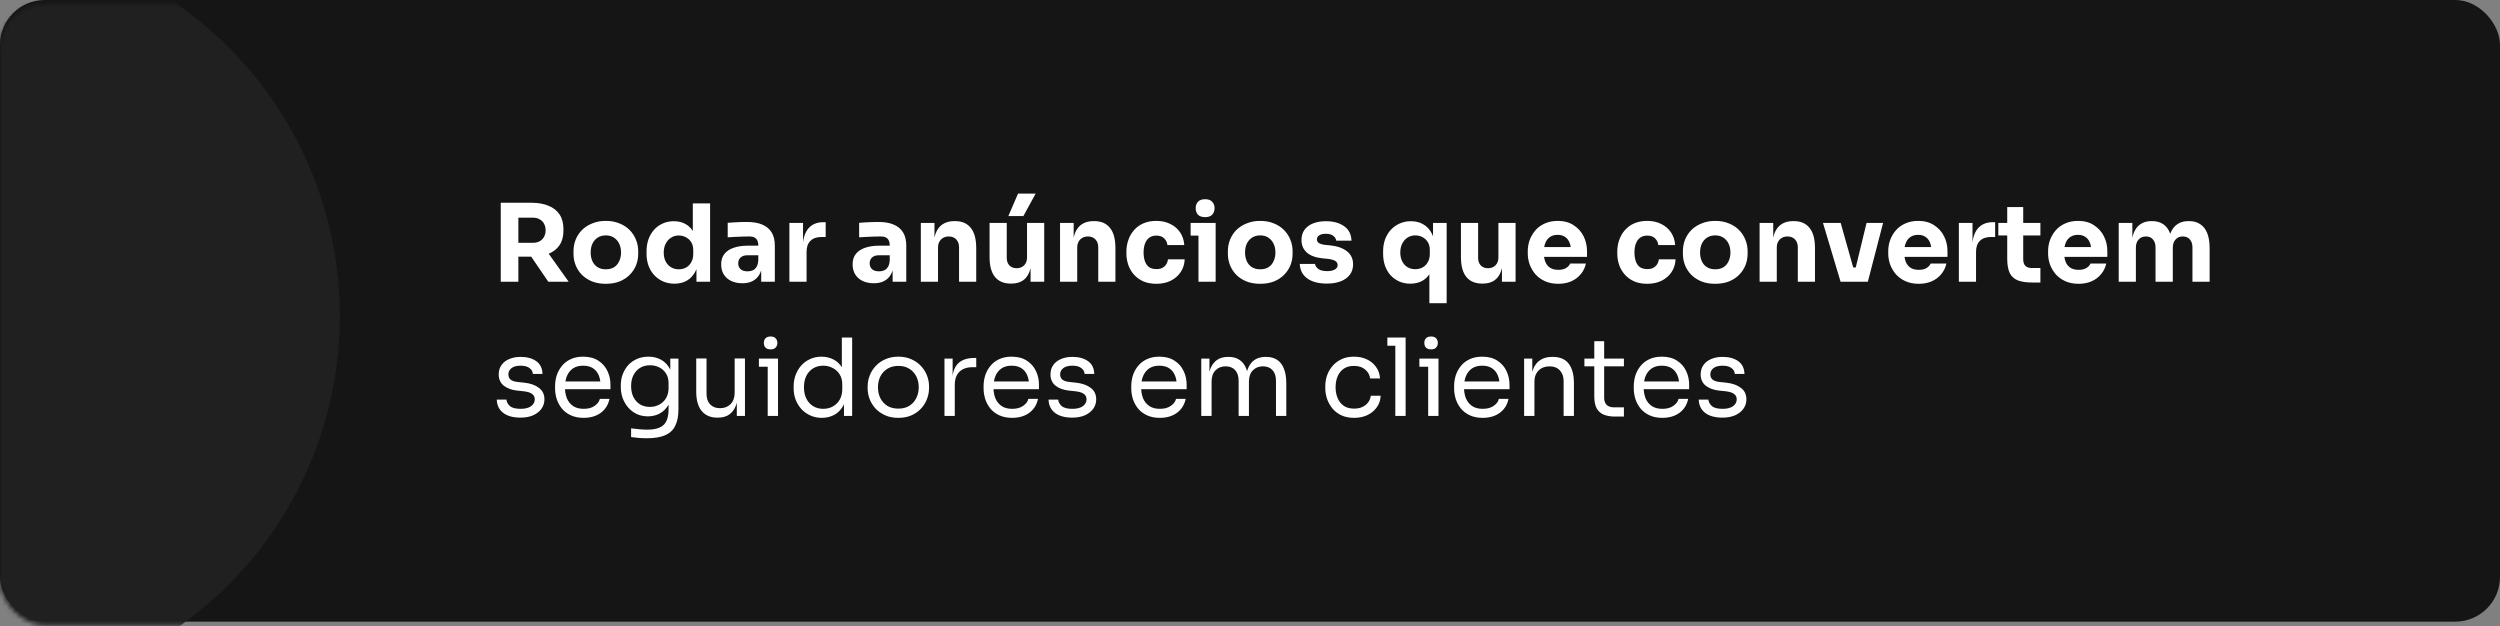
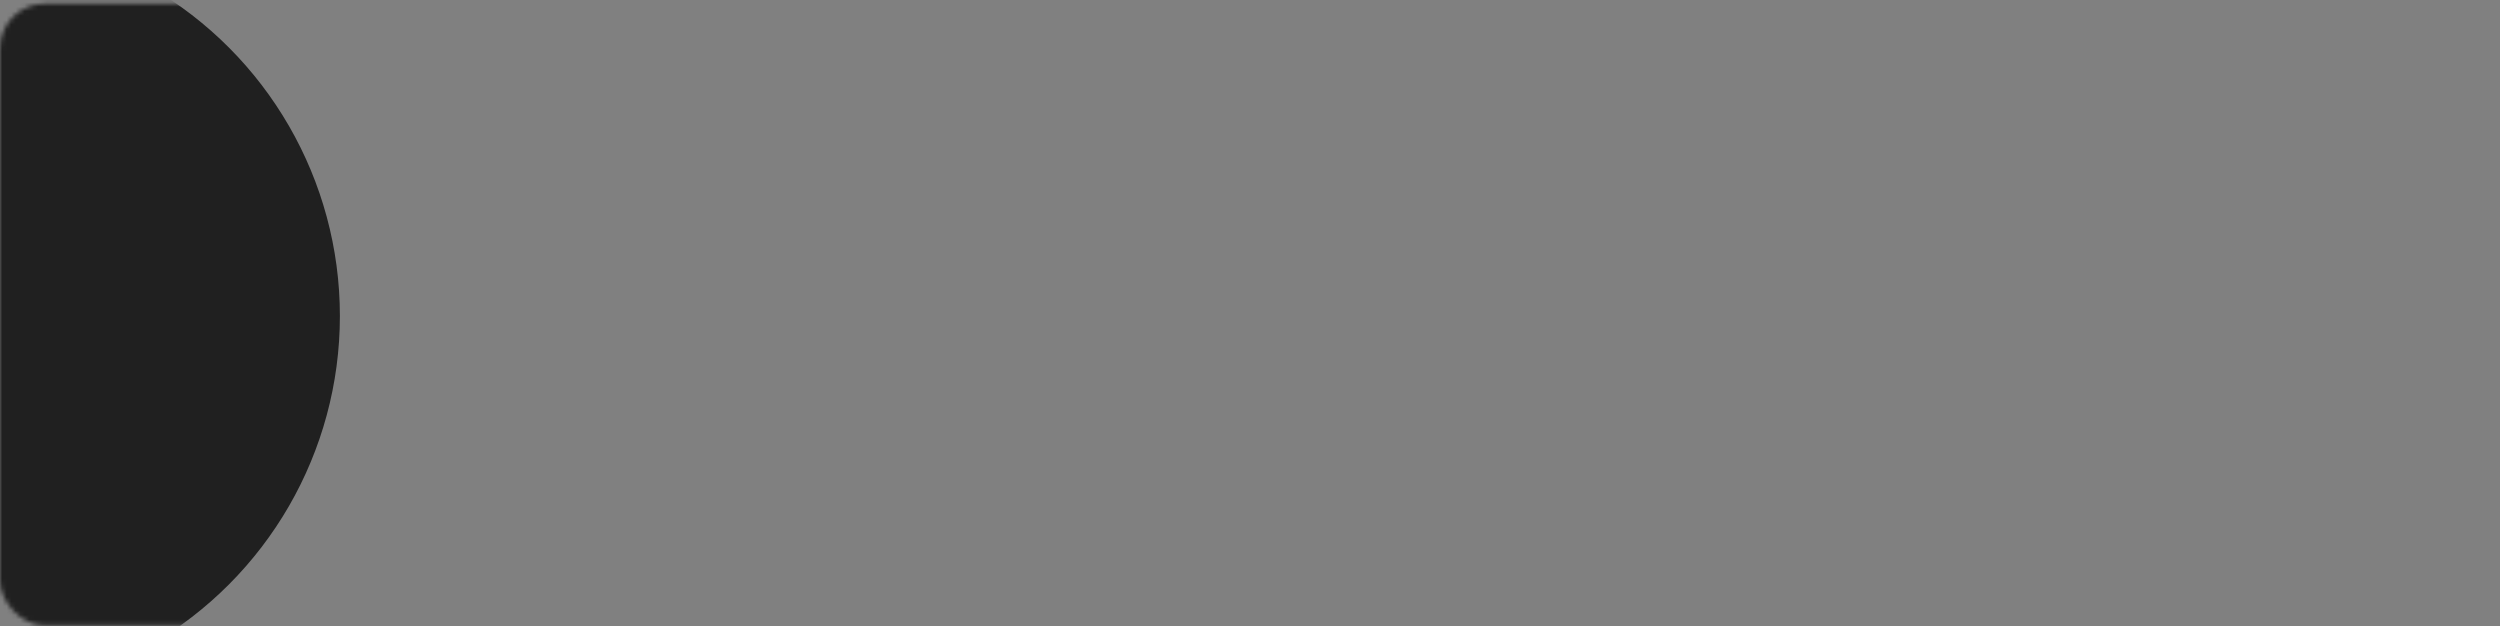
<svg xmlns="http://www.w3.org/2000/svg" width="559" height="140" viewBox="0 0 559 140" fill="none">
  <rect x="0" y="0" width="559" height="140" fill="#808080" stroke="none" />
-   <rect width="559" height="139" rx="10" fill="#151515" />
  <mask id="mask0_225_93" style="mask-type:alpha" maskUnits="userSpaceOnUse" x="0" y="0" width="559" height="140">
    <rect y="0.83" width="559" height="139" rx="10" fill="#202020" />
  </mask>
  <g mask="url(#mask0_225_93)">
    <circle cx="-9" cy="70.661" r="85" fill="#202020" />
  </g>
-   <path d="M111.968 63V45.336H115.904V63H111.968ZM122.6 63L117.464 55.464H121.784L127.16 63H122.6ZM114.848 57.384V54.288H119.168C119.744 54.288 120.24 54.176 120.656 53.952C121.088 53.712 121.416 53.384 121.64 52.968C121.88 52.536 122 52.04 122 51.48C122 50.92 121.88 50.432 121.64 50.016C121.416 49.584 121.088 49.256 120.656 49.032C120.24 48.792 119.744 48.672 119.168 48.672H114.848V45.336H118.856C120.312 45.336 121.576 45.56 122.648 46.008C123.72 46.44 124.544 47.088 125.12 47.952C125.696 48.816 125.984 49.904 125.984 51.216V51.6C125.984 52.896 125.688 53.976 125.096 54.84C124.52 55.688 123.696 56.328 122.624 56.76C121.568 57.176 120.312 57.384 118.856 57.384H114.848ZM135.457 63.456C134.305 63.456 133.281 63.28 132.385 62.928C131.489 62.56 130.729 62.064 130.105 61.44C129.497 60.816 129.033 60.104 128.713 59.304C128.393 58.488 128.233 57.632 128.233 56.736V56.184C128.233 55.272 128.393 54.408 128.713 53.592C129.049 52.76 129.529 52.032 130.153 51.408C130.793 50.784 131.561 50.296 132.457 49.944C133.353 49.576 134.353 49.392 135.457 49.392C136.593 49.392 137.601 49.576 138.481 49.944C139.377 50.296 140.137 50.784 140.761 51.408C141.385 52.032 141.865 52.76 142.201 53.592C142.537 54.408 142.705 55.272 142.705 56.184V56.736C142.705 57.632 142.545 58.488 142.225 59.304C141.905 60.104 141.433 60.816 140.809 61.44C140.201 62.064 139.449 62.56 138.553 62.928C137.657 63.28 136.625 63.456 135.457 63.456ZM135.457 60.216C136.209 60.216 136.833 60.056 137.329 59.736C137.825 59.416 138.201 58.968 138.457 58.392C138.729 57.816 138.865 57.176 138.865 56.472C138.865 55.72 138.729 55.064 138.457 54.504C138.185 53.928 137.793 53.472 137.281 53.136C136.785 52.8 136.177 52.632 135.457 52.632C134.753 52.632 134.145 52.8 133.633 53.136C133.121 53.472 132.729 53.928 132.457 54.504C132.201 55.064 132.073 55.72 132.073 56.472C132.073 57.176 132.201 57.816 132.457 58.392C132.713 58.968 133.097 59.416 133.609 59.736C134.121 60.056 134.737 60.216 135.457 60.216ZM150.809 63.432C149.881 63.432 149.033 63.264 148.265 62.928C147.513 62.592 146.857 62.128 146.297 61.536C145.737 60.928 145.305 60.216 145.001 59.4C144.713 58.584 144.569 57.704 144.569 56.76V56.208C144.569 55.264 144.705 54.384 144.977 53.568C145.265 52.752 145.673 52.04 146.201 51.432C146.745 50.808 147.393 50.328 148.145 49.992C148.897 49.64 149.737 49.464 150.665 49.464C151.721 49.464 152.633 49.696 153.401 50.16C154.169 50.608 154.769 51.28 155.201 52.176C155.633 53.056 155.873 54.144 155.921 55.44L154.913 54.504V45.48H158.777V63H155.729V57.552H156.257C156.209 58.8 155.945 59.864 155.465 60.744C155.001 61.624 154.369 62.296 153.569 62.76C152.769 63.208 151.849 63.432 150.809 63.432ZM151.769 60.216C152.361 60.216 152.897 60.088 153.377 59.832C153.873 59.56 154.265 59.168 154.553 58.656C154.857 58.144 155.009 57.528 155.009 56.808V55.92C155.009 55.216 154.857 54.624 154.553 54.144C154.249 53.664 153.849 53.296 153.353 53.04C152.857 52.784 152.321 52.656 151.745 52.656C151.105 52.656 150.529 52.824 150.017 53.16C149.521 53.48 149.129 53.928 148.841 54.504C148.553 55.064 148.409 55.72 148.409 56.472C148.409 57.24 148.553 57.904 148.841 58.464C149.129 59.024 149.529 59.456 150.041 59.76C150.553 60.064 151.129 60.216 151.769 60.216ZM170.204 63V59.112H169.556V54.888C169.556 54.216 169.396 53.712 169.076 53.376C168.756 53.04 168.244 52.872 167.54 52.872C167.188 52.872 166.724 52.88 166.148 52.896C165.572 52.912 164.98 52.936 164.372 52.968C163.764 53 163.212 53.032 162.716 53.064V49.824C163.084 49.792 163.516 49.76 164.012 49.728C164.508 49.696 165.02 49.672 165.548 49.656C166.076 49.64 166.572 49.632 167.036 49.632C168.38 49.632 169.508 49.824 170.42 50.208C171.348 50.592 172.052 51.176 172.532 51.96C173.012 52.728 173.252 53.72 173.252 54.936V63H170.204ZM166.004 63.336C165.06 63.336 164.228 63.168 163.508 62.832C162.804 62.496 162.252 62.016 161.852 61.392C161.452 60.752 161.252 59.992 161.252 59.112C161.252 58.152 161.5 57.368 161.996 56.76C162.492 56.136 163.188 55.68 164.084 55.392C164.98 55.088 166.012 54.936 167.18 54.936H169.988V57.072H167.156C166.484 57.072 165.964 57.24 165.596 57.576C165.244 57.896 165.068 58.336 165.068 58.896C165.068 59.424 165.244 59.856 165.596 60.192C165.964 60.512 166.484 60.672 167.156 60.672C167.588 60.672 167.972 60.6 168.308 60.456C168.66 60.296 168.948 60.032 169.172 59.664C169.396 59.296 169.524 58.784 169.556 58.128L170.468 59.088C170.388 60 170.164 60.768 169.796 61.392C169.444 62.016 168.948 62.496 168.308 62.832C167.684 63.168 166.916 63.336 166.004 63.336ZM176.51 63V49.848H179.558V55.488H179.486C179.486 53.632 179.878 52.2 180.662 51.192C181.462 50.184 182.614 49.68 184.118 49.68H184.622V52.992H183.662C182.606 52.992 181.79 53.28 181.214 53.856C180.638 54.416 180.35 55.232 180.35 56.304V63H176.51ZM199.594 63V59.112H198.946V54.888C198.946 54.216 198.786 53.712 198.466 53.376C198.146 53.04 197.634 52.872 196.93 52.872C196.578 52.872 196.114 52.88 195.538 52.896C194.962 52.912 194.37 52.936 193.762 52.968C193.154 53 192.602 53.032 192.106 53.064V49.824C192.474 49.792 192.906 49.76 193.402 49.728C193.898 49.696 194.41 49.672 194.938 49.656C195.466 49.64 195.962 49.632 196.426 49.632C197.77 49.632 198.898 49.824 199.81 50.208C200.738 50.592 201.442 51.176 201.922 51.96C202.402 52.728 202.642 53.72 202.642 54.936V63H199.594ZM195.394 63.336C194.45 63.336 193.618 63.168 192.898 62.832C192.194 62.496 191.642 62.016 191.242 61.392C190.842 60.752 190.642 59.992 190.642 59.112C190.642 58.152 190.89 57.368 191.386 56.76C191.882 56.136 192.578 55.68 193.474 55.392C194.37 55.088 195.402 54.936 196.57 54.936H199.378V57.072H196.546C195.874 57.072 195.354 57.24 194.986 57.576C194.634 57.896 194.458 58.336 194.458 58.896C194.458 59.424 194.634 59.856 194.986 60.192C195.354 60.512 195.874 60.672 196.546 60.672C196.978 60.672 197.362 60.6 197.698 60.456C198.05 60.296 198.338 60.032 198.562 59.664C198.786 59.296 198.914 58.784 198.946 58.128L199.858 59.088C199.778 60 199.554 60.768 199.186 61.392C198.834 62.016 198.338 62.496 197.698 62.832C197.074 63.168 196.306 63.336 195.394 63.336ZM205.9 63V49.848H208.948V55.488H208.732C208.732 54.144 208.9 53.024 209.236 52.128C209.588 51.232 210.116 50.56 210.82 50.112C211.524 49.664 212.38 49.44 213.388 49.44H213.556C215.092 49.44 216.26 49.944 217.06 50.952C217.876 51.944 218.284 53.456 218.284 55.488V63H214.444V55.272C214.444 54.568 214.236 53.992 213.82 53.544C213.404 53.096 212.844 52.872 212.14 52.872C211.42 52.872 210.836 53.104 210.388 53.568C209.956 54.016 209.74 54.608 209.74 55.344V63H205.9ZM225.997 63.408C224.477 63.408 223.309 62.92 222.493 61.944C221.677 60.952 221.269 59.464 221.269 57.48V49.848H225.109V57.672C225.109 58.376 225.309 58.936 225.709 59.352C226.109 59.768 226.645 59.976 227.317 59.976C228.005 59.976 228.565 59.76 228.997 59.328C229.429 58.896 229.645 58.312 229.645 57.576V49.848H233.485V63H230.437V57.456H230.701C230.701 58.784 230.525 59.896 230.173 60.792C229.837 61.672 229.333 62.328 228.661 62.76C227.989 63.192 227.157 63.408 226.165 63.408H225.997ZM225.469 48.312L227.629 43.296H231.565L228.829 48.312H225.469ZM237.025 63V49.848H240.073V55.488H239.857C239.857 54.144 240.025 53.024 240.361 52.128C240.713 51.232 241.241 50.56 241.945 50.112C242.649 49.664 243.505 49.44 244.513 49.44H244.681C246.217 49.44 247.385 49.944 248.185 50.952C249.001 51.944 249.409 53.456 249.409 55.488V63H245.569V55.272C245.569 54.568 245.361 53.992 244.945 53.544C244.529 53.096 243.969 52.872 243.265 52.872C242.545 52.872 241.961 53.104 241.513 53.568C241.081 54.016 240.865 54.608 240.865 55.344V63H237.025ZM258.586 63.456C257.45 63.456 256.458 63.272 255.61 62.904C254.778 62.52 254.082 62.008 253.522 61.368C252.962 60.728 252.546 60.008 252.274 59.208C252.002 58.392 251.866 57.552 251.866 56.688V56.232C251.866 55.336 252.01 54.48 252.298 53.664C252.586 52.832 253.01 52.096 253.57 51.456C254.13 50.816 254.826 50.312 255.658 49.944C256.506 49.576 257.474 49.392 258.562 49.392C259.746 49.392 260.794 49.624 261.706 50.088C262.618 50.536 263.346 51.168 263.89 51.984C264.434 52.8 264.738 53.736 264.802 54.792H261.034C260.97 54.2 260.73 53.704 260.314 53.304C259.914 52.888 259.33 52.68 258.562 52.68C257.922 52.68 257.386 52.84 256.954 53.16C256.538 53.48 256.226 53.92 256.018 54.48C255.81 55.04 255.706 55.704 255.706 56.472C255.706 57.176 255.802 57.816 255.994 58.392C256.186 58.952 256.49 59.392 256.906 59.712C257.338 60.016 257.898 60.168 258.586 60.168C259.098 60.168 259.53 60.08 259.882 59.904C260.25 59.712 260.538 59.456 260.746 59.136C260.97 58.8 261.106 58.416 261.154 57.984H264.898C264.85 59.072 264.546 60.032 263.986 60.864C263.426 61.68 262.682 62.32 261.754 62.784C260.826 63.232 259.77 63.456 258.586 63.456ZM267.978 63V49.848H271.818V63H267.978ZM266.226 52.68V49.848H271.818V52.68H266.226ZM269.466 48.552C268.746 48.552 268.21 48.368 267.858 48C267.522 47.616 267.354 47.136 267.354 46.56C267.354 45.968 267.522 45.488 267.858 45.12C268.21 44.736 268.746 44.544 269.466 44.544C270.186 44.544 270.714 44.736 271.05 45.12C271.402 45.488 271.578 45.968 271.578 46.56C271.578 47.136 271.402 47.616 271.05 48C270.714 48.368 270.186 48.552 269.466 48.552ZM281.777 63.456C280.625 63.456 279.601 63.28 278.705 62.928C277.809 62.56 277.049 62.064 276.425 61.44C275.817 60.816 275.353 60.104 275.033 59.304C274.713 58.488 274.553 57.632 274.553 56.736V56.184C274.553 55.272 274.713 54.408 275.033 53.592C275.369 52.76 275.849 52.032 276.473 51.408C277.113 50.784 277.881 50.296 278.777 49.944C279.673 49.576 280.673 49.392 281.777 49.392C282.913 49.392 283.921 49.576 284.801 49.944C285.697 50.296 286.457 50.784 287.081 51.408C287.705 52.032 288.185 52.76 288.521 53.592C288.857 54.408 289.025 55.272 289.025 56.184V56.736C289.025 57.632 288.865 58.488 288.545 59.304C288.225 60.104 287.753 60.816 287.129 61.44C286.521 62.064 285.769 62.56 284.873 62.928C283.977 63.28 282.945 63.456 281.777 63.456ZM281.777 60.216C282.529 60.216 283.153 60.056 283.649 59.736C284.145 59.416 284.521 58.968 284.777 58.392C285.049 57.816 285.185 57.176 285.185 56.472C285.185 55.72 285.049 55.064 284.777 54.504C284.505 53.928 284.113 53.472 283.601 53.136C283.105 52.8 282.497 52.632 281.777 52.632C281.073 52.632 280.465 52.8 279.953 53.136C279.441 53.472 279.049 53.928 278.777 54.504C278.521 55.064 278.393 55.72 278.393 56.472C278.393 57.176 278.521 57.816 278.777 58.392C279.033 58.968 279.417 59.416 279.929 59.736C280.441 60.056 281.057 60.216 281.777 60.216ZM296.697 63.408C294.825 63.408 293.361 63.024 292.305 62.256C291.249 61.488 290.689 60.408 290.625 59.016H294.033C294.097 59.432 294.345 59.808 294.777 60.144C295.225 60.464 295.889 60.624 296.769 60.624C297.441 60.624 297.993 60.512 298.425 60.288C298.873 60.048 299.097 59.712 299.097 59.28C299.097 58.896 298.929 58.592 298.593 58.368C298.257 58.128 297.657 57.96 296.793 57.864L295.761 57.768C294.177 57.608 292.985 57.168 292.185 56.448C291.401 55.728 291.009 54.808 291.009 53.688C291.009 52.76 291.241 51.984 291.705 51.36C292.169 50.736 292.809 50.264 293.625 49.944C294.457 49.624 295.401 49.464 296.457 49.464C298.153 49.464 299.521 49.84 300.561 50.592C301.601 51.328 302.145 52.4 302.193 53.808H298.785C298.721 53.376 298.497 53.016 298.113 52.728C297.729 52.424 297.161 52.272 296.409 52.272C295.817 52.272 295.345 52.384 294.993 52.608C294.641 52.832 294.465 53.136 294.465 53.52C294.465 53.888 294.617 54.168 294.921 54.36C295.225 54.552 295.721 54.688 296.409 54.768L297.441 54.864C299.057 55.04 300.313 55.488 301.209 56.208C302.105 56.928 302.553 57.896 302.553 59.112C302.553 59.992 302.313 60.76 301.833 61.416C301.353 62.056 300.673 62.552 299.793 62.904C298.913 63.24 297.881 63.408 296.697 63.408ZM319.608 67.8V59.112L320.64 57.72C320.608 58.904 320.368 59.928 319.92 60.792C319.488 61.64 318.88 62.296 318.096 62.76C317.312 63.208 316.392 63.432 315.336 63.432C314.424 63.432 313.592 63.264 312.84 62.928C312.088 62.576 311.44 62.104 310.896 61.512C310.368 60.904 309.96 60.192 309.672 59.376C309.4 58.56 309.264 57.68 309.264 56.736V56.184C309.264 55.24 309.408 54.36 309.696 53.544C310 52.728 310.424 52.016 310.968 51.408C311.528 50.8 312.184 50.328 312.936 49.992C313.704 49.64 314.552 49.464 315.48 49.464C316.568 49.464 317.504 49.704 318.288 50.184C319.088 50.648 319.712 51.328 320.16 52.224C320.608 53.104 320.848 54.184 320.88 55.464H320.424V49.848H323.472V67.8H319.608ZM316.464 60.192C317.056 60.192 317.592 60.064 318.072 59.808C318.568 59.536 318.96 59.144 319.248 58.632C319.552 58.12 319.704 57.504 319.704 56.784V55.896C319.704 55.192 319.552 54.6 319.248 54.12C318.944 53.64 318.544 53.272 318.048 53.016C317.552 52.76 317.024 52.632 316.464 52.632C315.808 52.632 315.224 52.8 314.712 53.136C314.216 53.456 313.824 53.904 313.536 54.48C313.248 55.04 313.104 55.704 313.104 56.472C313.104 57.224 313.248 57.88 313.536 58.44C313.824 59 314.216 59.432 314.712 59.736C315.224 60.04 315.808 60.192 316.464 60.192ZM331.395 63.408C329.875 63.408 328.707 62.92 327.891 61.944C327.075 60.952 326.667 59.464 326.667 57.48V49.848H330.507V57.672C330.507 58.376 330.707 58.936 331.107 59.352C331.507 59.768 332.043 59.976 332.715 59.976C333.403 59.976 333.963 59.76 334.395 59.328C334.827 58.896 335.043 58.312 335.043 57.576V49.848H338.883V63H335.835V57.456H336.099C336.099 58.784 335.923 59.896 335.571 60.792C335.235 61.672 334.731 62.328 334.059 62.76C333.387 63.192 332.555 63.408 331.563 63.408H331.395ZM348.448 63.456C347.328 63.456 346.336 63.264 345.472 62.88C344.624 62.496 343.912 61.984 343.336 61.344C342.776 60.688 342.344 59.96 342.04 59.16C341.752 58.344 341.608 57.512 341.608 56.664V56.184C341.608 55.304 341.752 54.464 342.04 53.664C342.344 52.848 342.776 52.12 343.336 51.48C343.896 50.84 344.592 50.336 345.424 49.968C346.272 49.584 347.232 49.392 348.304 49.392C349.712 49.392 350.896 49.712 351.856 50.352C352.832 50.976 353.576 51.8 354.088 52.824C354.6 53.832 354.856 54.936 354.856 56.136V57.432H343.216V55.248H352.528L351.28 56.256C351.28 55.472 351.168 54.8 350.944 54.24C350.72 53.68 350.384 53.256 349.936 52.968C349.504 52.664 348.96 52.512 348.304 52.512C347.632 52.512 347.064 52.664 346.6 52.968C346.136 53.272 345.784 53.72 345.544 54.312C345.304 54.888 345.184 55.6 345.184 56.448C345.184 57.232 345.296 57.92 345.52 58.512C345.744 59.088 346.096 59.536 346.576 59.856C347.056 60.176 347.68 60.336 348.448 60.336C349.152 60.336 349.728 60.2 350.176 59.928C350.624 59.656 350.928 59.32 351.088 58.92H354.616C354.424 59.8 354.048 60.584 353.488 61.272C352.928 61.96 352.224 62.496 351.376 62.88C350.528 63.264 349.552 63.456 348.448 63.456ZM368.344 63.456C367.208 63.456 366.216 63.272 365.368 62.904C364.536 62.52 363.84 62.008 363.28 61.368C362.72 60.728 362.304 60.008 362.032 59.208C361.76 58.392 361.624 57.552 361.624 56.688V56.232C361.624 55.336 361.768 54.48 362.056 53.664C362.344 52.832 362.768 52.096 363.328 51.456C363.888 50.816 364.584 50.312 365.416 49.944C366.264 49.576 367.232 49.392 368.32 49.392C369.504 49.392 370.552 49.624 371.464 50.088C372.376 50.536 373.104 51.168 373.648 51.984C374.192 52.8 374.496 53.736 374.56 54.792H370.792C370.728 54.2 370.488 53.704 370.072 53.304C369.672 52.888 369.088 52.68 368.32 52.68C367.68 52.68 367.144 52.84 366.712 53.16C366.296 53.48 365.984 53.92 365.776 54.48C365.568 55.04 365.464 55.704 365.464 56.472C365.464 57.176 365.56 57.816 365.752 58.392C365.944 58.952 366.248 59.392 366.664 59.712C367.096 60.016 367.656 60.168 368.344 60.168C368.856 60.168 369.288 60.08 369.64 59.904C370.008 59.712 370.296 59.456 370.504 59.136C370.728 58.8 370.864 58.416 370.912 57.984H374.656C374.608 59.072 374.304 60.032 373.744 60.864C373.184 61.68 372.44 62.32 371.512 62.784C370.584 63.232 369.528 63.456 368.344 63.456ZM383.519 63.456C382.367 63.456 381.343 63.28 380.447 62.928C379.551 62.56 378.791 62.064 378.167 61.44C377.559 60.816 377.095 60.104 376.775 59.304C376.455 58.488 376.295 57.632 376.295 56.736V56.184C376.295 55.272 376.455 54.408 376.775 53.592C377.111 52.76 377.591 52.032 378.215 51.408C378.855 50.784 379.623 50.296 380.519 49.944C381.415 49.576 382.415 49.392 383.519 49.392C384.655 49.392 385.663 49.576 386.543 49.944C387.439 50.296 388.199 50.784 388.823 51.408C389.447 52.032 389.927 52.76 390.263 53.592C390.599 54.408 390.767 55.272 390.767 56.184V56.736C390.767 57.632 390.607 58.488 390.287 59.304C389.967 60.104 389.495 60.816 388.871 61.44C388.263 62.064 387.511 62.56 386.615 62.928C385.719 63.28 384.687 63.456 383.519 63.456ZM383.519 60.216C384.271 60.216 384.895 60.056 385.391 59.736C385.887 59.416 386.263 58.968 386.519 58.392C386.791 57.816 386.927 57.176 386.927 56.472C386.927 55.72 386.791 55.064 386.519 54.504C386.247 53.928 385.855 53.472 385.343 53.136C384.847 52.8 384.239 52.632 383.519 52.632C382.815 52.632 382.207 52.8 381.695 53.136C381.183 53.472 380.791 53.928 380.519 54.504C380.263 55.064 380.135 55.72 380.135 56.472C380.135 57.176 380.263 57.816 380.519 58.392C380.775 58.968 381.159 59.416 381.671 59.736C382.183 60.056 382.799 60.216 383.519 60.216ZM393.447 63V49.848H396.495V55.488H396.279C396.279 54.144 396.447 53.024 396.783 52.128C397.135 51.232 397.663 50.56 398.367 50.112C399.071 49.664 399.927 49.44 400.935 49.44H401.103C402.639 49.44 403.807 49.944 404.607 50.952C405.423 51.944 405.831 53.456 405.831 55.488V63H401.991V55.272C401.991 54.568 401.783 53.992 401.367 53.544C400.951 53.096 400.391 52.872 399.687 52.872C398.967 52.872 398.383 53.104 397.935 53.568C397.503 54.016 397.287 54.608 397.287 55.344V63H393.447ZM411.554 63L407.618 49.848H411.578L415.274 63H411.554ZM412.754 63V59.808H416.618V63H412.754ZM414.17 63L417.362 49.848H421.058L417.65 63H414.17ZM429.049 63.456C427.929 63.456 426.937 63.264 426.073 62.88C425.225 62.496 424.513 61.984 423.937 61.344C423.377 60.688 422.945 59.96 422.641 59.16C422.353 58.344 422.209 57.512 422.209 56.664V56.184C422.209 55.304 422.353 54.464 422.641 53.664C422.945 52.848 423.377 52.12 423.937 51.48C424.497 50.84 425.193 50.336 426.025 49.968C426.873 49.584 427.833 49.392 428.905 49.392C430.313 49.392 431.497 49.712 432.457 50.352C433.433 50.976 434.177 51.8 434.689 52.824C435.201 53.832 435.457 54.936 435.457 56.136V57.432H423.817V55.248H433.129L431.881 56.256C431.881 55.472 431.769 54.8 431.545 54.24C431.321 53.68 430.985 53.256 430.537 52.968C430.105 52.664 429.561 52.512 428.905 52.512C428.233 52.512 427.665 52.664 427.201 52.968C426.737 53.272 426.385 53.72 426.145 54.312C425.905 54.888 425.785 55.6 425.785 56.448C425.785 57.232 425.897 57.92 426.121 58.512C426.345 59.088 426.697 59.536 427.177 59.856C427.657 60.176 428.281 60.336 429.049 60.336C429.753 60.336 430.329 60.2 430.777 59.928C431.225 59.656 431.529 59.32 431.689 58.92H435.217C435.025 59.8 434.649 60.584 434.089 61.272C433.529 61.96 432.825 62.496 431.977 62.88C431.129 63.264 430.153 63.456 429.049 63.456ZM438.002 63V49.848H441.05V55.488H440.978C440.978 53.632 441.37 52.2 442.154 51.192C442.954 50.184 444.106 49.68 445.61 49.68H446.114V52.992H445.154C444.098 52.992 443.282 53.28 442.706 53.856C442.13 54.416 441.842 55.232 441.842 56.304V63H438.002ZM454.384 63.168C453.056 63.168 451.984 63.008 451.168 62.688C450.352 62.352 449.752 61.8 449.368 61.032C449 60.248 448.816 59.192 448.816 57.864V46.296H452.392V58.008C452.392 58.632 452.552 59.112 452.872 59.448C453.208 59.768 453.68 59.928 454.288 59.928H456.232V63.168H454.384ZM446.824 52.656V49.848H456.232V52.656H446.824ZM464.792 63.456C463.672 63.456 462.68 63.264 461.816 62.88C460.968 62.496 460.256 61.984 459.68 61.344C459.12 60.688 458.688 59.96 458.384 59.16C458.096 58.344 457.952 57.512 457.952 56.664V56.184C457.952 55.304 458.096 54.464 458.384 53.664C458.688 52.848 459.12 52.12 459.68 51.48C460.24 50.84 460.936 50.336 461.768 49.968C462.616 49.584 463.576 49.392 464.648 49.392C466.056 49.392 467.24 49.712 468.2 50.352C469.176 50.976 469.92 51.8 470.432 52.824C470.944 53.832 471.2 54.936 471.2 56.136V57.432H459.56V55.248H468.872L467.624 56.256C467.624 55.472 467.512 54.8 467.288 54.24C467.064 53.68 466.728 53.256 466.28 52.968C465.848 52.664 465.304 52.512 464.648 52.512C463.976 52.512 463.408 52.664 462.944 52.968C462.48 53.272 462.128 53.72 461.888 54.312C461.648 54.888 461.528 55.6 461.528 56.448C461.528 57.232 461.64 57.92 461.864 58.512C462.088 59.088 462.44 59.536 462.92 59.856C463.4 60.176 464.024 60.336 464.792 60.336C465.496 60.336 466.072 60.2 466.52 59.928C466.968 59.656 467.272 59.32 467.432 58.92H470.96C470.768 59.8 470.392 60.584 469.832 61.272C469.272 61.96 468.568 62.496 467.72 62.88C466.872 63.264 465.896 63.456 464.792 63.456ZM473.744 63V49.848H476.792V55.512H476.576C476.576 54.168 476.744 53.048 477.08 52.152C477.416 51.256 477.92 50.584 478.592 50.136C479.264 49.672 480.088 49.44 481.064 49.44H481.232C482.224 49.44 483.048 49.672 483.704 50.136C484.376 50.584 484.88 51.256 485.216 52.152C485.568 53.048 485.744 54.168 485.744 55.512H484.808C484.808 54.168 484.976 53.048 485.312 52.152C485.664 51.256 486.176 50.584 486.848 50.136C487.52 49.672 488.344 49.44 489.32 49.44H489.488C490.48 49.44 491.312 49.672 491.984 50.136C492.672 50.584 493.192 51.256 493.544 52.152C493.896 53.048 494.072 54.168 494.072 55.512V63H490.232V55.296C490.232 54.576 490.04 53.992 489.656 53.544C489.288 53.096 488.76 52.872 488.072 52.872C487.384 52.872 486.84 53.104 486.44 53.568C486.04 54.016 485.84 54.616 485.84 55.368V63H481.976V55.296C481.976 54.576 481.784 53.992 481.4 53.544C481.032 53.096 480.512 52.872 479.84 52.872C479.136 52.872 478.584 53.104 478.184 53.568C477.784 54.016 477.584 54.616 477.584 55.368V63H473.744ZM116.408 93.384C114.728 93.384 113.424 93.024 112.496 92.304C111.584 91.584 111.112 90.6 111.08 89.352H113.24C113.272 89.848 113.52 90.32 113.984 90.768C114.464 91.2 115.272 91.416 116.408 91.416C117.432 91.416 118.216 91.216 118.76 90.816C119.304 90.4 119.576 89.896 119.576 89.304C119.576 88.776 119.376 88.368 118.976 88.08C118.576 87.776 117.928 87.576 117.032 87.48L115.64 87.336C114.424 87.208 113.432 86.848 112.664 86.256C111.896 85.648 111.512 84.8 111.512 83.712C111.512 82.896 111.72 82.2 112.136 81.624C112.552 81.032 113.128 80.584 113.864 80.28C114.6 79.96 115.448 79.8 116.408 79.8C117.848 79.8 119.016 80.12 119.912 80.76C120.808 81.4 121.272 82.352 121.304 83.616H119.144C119.128 83.104 118.888 82.672 118.424 82.32C117.976 81.952 117.304 81.768 116.408 81.768C115.512 81.768 114.832 81.952 114.368 82.32C113.904 82.688 113.672 83.152 113.672 83.712C113.672 84.192 113.832 84.576 114.152 84.864C114.488 85.152 115.032 85.336 115.784 85.416L117.176 85.56C118.552 85.704 119.656 86.088 120.488 86.712C121.32 87.32 121.736 88.184 121.736 89.304C121.736 90.104 121.504 90.816 121.04 91.44C120.592 92.048 119.968 92.528 119.168 92.88C118.368 93.216 117.448 93.384 116.408 93.384ZM130.523 93.432C129.403 93.432 128.435 93.24 127.619 92.856C126.803 92.472 126.139 91.968 125.627 91.344C125.115 90.704 124.731 89.992 124.475 89.208C124.235 88.424 124.115 87.624 124.115 86.808V86.376C124.115 85.544 124.235 84.736 124.475 83.952C124.731 83.168 125.115 82.464 125.627 81.84C126.139 81.2 126.787 80.696 127.571 80.328C128.371 79.944 129.307 79.752 130.379 79.752C131.771 79.752 132.915 80.056 133.811 80.664C134.723 81.256 135.395 82.024 135.827 82.968C136.275 83.912 136.499 84.92 136.499 85.992V87.024H125.123V85.296H134.819L134.291 86.232C134.291 85.32 134.147 84.536 133.859 83.88C133.571 83.208 133.139 82.688 132.563 82.32C131.987 81.952 131.259 81.768 130.379 81.768C129.467 81.768 128.707 81.976 128.099 82.392C127.507 82.808 127.059 83.376 126.755 84.096C126.467 84.816 126.323 85.648 126.323 86.592C126.323 87.504 126.467 88.328 126.755 89.064C127.059 89.784 127.523 90.36 128.147 90.792C128.771 91.208 129.563 91.416 130.523 91.416C131.531 91.416 132.347 91.192 132.971 90.744C133.611 90.296 133.995 89.776 134.123 89.184H136.283C136.107 90.064 135.755 90.824 135.227 91.464C134.699 92.104 134.035 92.592 133.235 92.928C132.435 93.264 131.531 93.432 130.523 93.432ZM144.618 97.992C144.026 97.992 143.427 97.968 142.819 97.92C142.227 97.872 141.659 97.808 141.115 97.728V95.784C141.691 95.864 142.291 95.928 142.915 95.976C143.555 96.04 144.155 96.072 144.715 96.072C145.883 96.072 146.811 95.912 147.499 95.592C148.203 95.288 148.707 94.8 149.011 94.128C149.331 93.472 149.491 92.624 149.491 91.584V89.136L150.259 87.312C150.211 88.608 149.939 89.688 149.443 90.552C148.947 91.4 148.299 92.04 147.499 92.472C146.715 92.888 145.843 93.096 144.883 93.096C143.987 93.096 143.163 92.928 142.411 92.592C141.675 92.24 141.035 91.76 140.491 91.152C139.963 90.544 139.547 89.848 139.243 89.064C138.955 88.264 138.811 87.424 138.811 86.544V86.112C138.811 85.216 138.963 84.384 139.267 83.616C139.571 82.832 139.995 82.152 140.539 81.576C141.083 81 141.731 80.552 142.483 80.232C143.251 79.912 144.091 79.752 145.003 79.752C146.075 79.752 147.019 79.984 147.835 80.448C148.651 80.896 149.291 81.56 149.755 82.44C150.235 83.304 150.499 84.368 150.547 85.632L149.875 85.656V80.184H151.699V91.488C151.699 93.024 151.459 94.264 150.979 95.208C150.515 96.168 149.763 96.872 148.723 97.32C147.699 97.768 146.331 97.992 144.618 97.992ZM145.315 90.984C146.083 90.984 146.779 90.816 147.403 90.48C148.043 90.144 148.547 89.664 148.915 89.04C149.299 88.4 149.491 87.64 149.491 86.76V85.656C149.491 84.792 149.291 84.064 148.891 83.472C148.507 82.88 148.003 82.432 147.379 82.128C146.755 81.824 146.075 81.672 145.339 81.672C144.507 81.672 143.771 81.864 143.131 82.248C142.491 82.632 141.995 83.176 141.643 83.88C141.291 84.568 141.115 85.384 141.115 86.328C141.115 87.272 141.291 88.096 141.643 88.8C142.011 89.504 142.507 90.048 143.131 90.432C143.771 90.8 144.499 90.984 145.315 90.984ZM160.406 93.384C158.886 93.384 157.718 92.888 156.902 91.896C156.086 90.904 155.678 89.472 155.678 87.6V80.16H157.982V88.056C157.982 89.064 158.254 89.856 158.798 90.432C159.342 90.992 160.078 91.272 161.006 91.272C161.966 91.272 162.75 90.968 163.358 90.36C163.966 89.736 164.27 88.888 164.27 87.816V80.16H166.574V93H164.75V87.504H165.038C165.038 88.768 164.87 89.84 164.534 90.72C164.198 91.584 163.694 92.248 163.022 92.712C162.366 93.16 161.526 93.384 160.502 93.384H160.406ZM171.66 93V80.184H173.964V93H171.66ZM169.692 82.008V80.184H173.964V82.008H169.692ZM172.308 78.12C171.796 78.12 171.412 77.984 171.156 77.712C170.916 77.44 170.796 77.096 170.796 76.68C170.796 76.264 170.916 75.92 171.156 75.648C171.412 75.376 171.796 75.24 172.308 75.24C172.82 75.24 173.196 75.376 173.436 75.648C173.692 75.92 173.82 76.264 173.82 76.68C173.82 77.096 173.692 77.44 173.436 77.712C173.196 77.984 172.82 78.12 172.308 78.12ZM183.771 93.432C182.859 93.432 182.019 93.264 181.251 92.928C180.483 92.592 179.811 92.12 179.235 91.512C178.675 90.904 178.235 90.2 177.915 89.4C177.611 88.6 177.459 87.736 177.459 86.808V86.376C177.459 85.464 177.611 84.608 177.915 83.808C178.219 83.008 178.643 82.304 179.187 81.696C179.747 81.088 180.403 80.616 181.155 80.28C181.923 79.928 182.771 79.752 183.699 79.752C184.675 79.752 185.563 79.96 186.363 80.376C187.163 80.776 187.819 81.408 188.331 82.272C188.843 83.136 189.131 84.256 189.195 85.632L188.235 84.096V75.48H190.539V93H188.715V87.312H189.387C189.323 88.768 189.019 89.952 188.475 90.864C187.931 91.76 187.243 92.416 186.411 92.832C185.595 93.232 184.715 93.432 183.771 93.432ZM184.083 91.416C184.867 91.416 185.579 91.24 186.219 90.888C186.859 90.536 187.371 90.032 187.755 89.376C188.139 88.704 188.331 87.92 188.331 87.024V85.92C188.331 85.04 188.131 84.296 187.731 83.688C187.347 83.064 186.827 82.592 186.171 82.272C185.531 81.936 184.827 81.768 184.059 81.768C183.211 81.768 182.459 81.968 181.803 82.368C181.163 82.768 180.659 83.328 180.291 84.048C179.939 84.768 179.763 85.616 179.763 86.592C179.763 87.568 179.947 88.424 180.315 89.16C180.683 89.88 181.195 90.44 181.851 90.84C182.507 91.224 183.251 91.416 184.083 91.416ZM200.87 93.432C199.75 93.432 198.766 93.24 197.918 92.856C197.07 92.472 196.35 91.968 195.758 91.344C195.182 90.704 194.742 89.992 194.438 89.208C194.15 88.424 194.006 87.624 194.006 86.808V86.376C194.006 85.56 194.158 84.76 194.462 83.976C194.766 83.176 195.214 82.464 195.806 81.84C196.398 81.2 197.118 80.696 197.966 80.328C198.814 79.944 199.782 79.752 200.87 79.752C201.958 79.752 202.926 79.944 203.774 80.328C204.622 80.696 205.342 81.2 205.934 81.84C206.526 82.464 206.974 83.176 207.278 83.976C207.582 84.76 207.734 85.56 207.734 86.376V86.808C207.734 87.624 207.582 88.424 207.278 89.208C206.99 89.992 206.55 90.704 205.958 91.344C205.382 91.968 204.67 92.472 203.822 92.856C202.974 93.24 201.99 93.432 200.87 93.432ZM200.87 91.368C201.83 91.368 202.646 91.16 203.318 90.744C204.006 90.312 204.526 89.736 204.878 89.016C205.246 88.296 205.43 87.488 205.43 86.592C205.43 85.68 205.246 84.864 204.878 84.144C204.51 83.424 203.982 82.856 203.294 82.44C202.622 82.024 201.814 81.816 200.87 81.816C199.942 81.816 199.134 82.024 198.446 82.44C197.758 82.856 197.23 83.424 196.862 84.144C196.494 84.864 196.31 85.68 196.31 86.592C196.31 87.488 196.486 88.296 196.838 89.016C197.206 89.736 197.726 90.312 198.398 90.744C199.086 91.16 199.91 91.368 200.87 91.368ZM211.185 93V80.184H213.009V85.464H212.913C212.913 83.592 213.321 82.224 214.137 81.36C214.969 80.48 216.209 80.04 217.857 80.04H218.289V82.104H217.473C216.193 82.104 215.209 82.448 214.521 83.136C213.833 83.808 213.489 84.784 213.489 86.064V93H211.185ZM226.336 93.432C225.216 93.432 224.248 93.24 223.432 92.856C222.616 92.472 221.952 91.968 221.44 91.344C220.928 90.704 220.544 89.992 220.288 89.208C220.048 88.424 219.928 87.624 219.928 86.808V86.376C219.928 85.544 220.048 84.736 220.288 83.952C220.544 83.168 220.928 82.464 221.44 81.84C221.952 81.2 222.6 80.696 223.384 80.328C224.184 79.944 225.12 79.752 226.192 79.752C227.584 79.752 228.728 80.056 229.624 80.664C230.536 81.256 231.208 82.024 231.64 82.968C232.088 83.912 232.312 84.92 232.312 85.992V87.024H220.936V85.296H230.632L230.104 86.232C230.104 85.32 229.96 84.536 229.672 83.88C229.384 83.208 228.952 82.688 228.376 82.32C227.8 81.952 227.072 81.768 226.192 81.768C225.28 81.768 224.52 81.976 223.912 82.392C223.32 82.808 222.872 83.376 222.568 84.096C222.28 84.816 222.136 85.648 222.136 86.592C222.136 87.504 222.28 88.328 222.568 89.064C222.872 89.784 223.336 90.36 223.96 90.792C224.584 91.208 225.376 91.416 226.336 91.416C227.344 91.416 228.16 91.192 228.784 90.744C229.424 90.296 229.808 89.776 229.936 89.184H232.096C231.92 90.064 231.568 90.824 231.04 91.464C230.512 92.104 229.848 92.592 229.048 92.928C228.248 93.264 227.344 93.432 226.336 93.432ZM239.783 93.384C238.103 93.384 236.799 93.024 235.871 92.304C234.959 91.584 234.487 90.6 234.455 89.352H236.615C236.647 89.848 236.895 90.32 237.359 90.768C237.839 91.2 238.647 91.416 239.783 91.416C240.807 91.416 241.591 91.216 242.135 90.816C242.679 90.4 242.951 89.896 242.951 89.304C242.951 88.776 242.751 88.368 242.351 88.08C241.951 87.776 241.303 87.576 240.407 87.48L239.015 87.336C237.799 87.208 236.807 86.848 236.039 86.256C235.271 85.648 234.887 84.8 234.887 83.712C234.887 82.896 235.095 82.2 235.511 81.624C235.927 81.032 236.503 80.584 237.239 80.28C237.975 79.96 238.823 79.8 239.783 79.8C241.223 79.8 242.391 80.12 243.287 80.76C244.183 81.4 244.647 82.352 244.679 83.616H242.519C242.503 83.104 242.263 82.672 241.799 82.32C241.351 81.952 240.679 81.768 239.783 81.768C238.887 81.768 238.207 81.952 237.743 82.32C237.279 82.688 237.047 83.152 237.047 83.712C237.047 84.192 237.207 84.576 237.527 84.864C237.863 85.152 238.407 85.336 239.159 85.416L240.551 85.56C241.927 85.704 243.031 86.088 243.863 86.712C244.695 87.32 245.111 88.184 245.111 89.304C245.111 90.104 244.879 90.816 244.415 91.44C243.967 92.048 243.343 92.528 242.543 92.88C241.743 93.216 240.823 93.384 239.783 93.384ZM259.359 93.432C258.239 93.432 257.271 93.24 256.455 92.856C255.639 92.472 254.975 91.968 254.463 91.344C253.951 90.704 253.567 89.992 253.311 89.208C253.071 88.424 252.951 87.624 252.951 86.808V86.376C252.951 85.544 253.071 84.736 253.311 83.952C253.567 83.168 253.951 82.464 254.463 81.84C254.975 81.2 255.623 80.696 256.407 80.328C257.207 79.944 258.143 79.752 259.215 79.752C260.607 79.752 261.751 80.056 262.647 80.664C263.559 81.256 264.231 82.024 264.663 82.968C265.111 83.912 265.335 84.92 265.335 85.992V87.024H253.959V85.296H263.655L263.127 86.232C263.127 85.32 262.983 84.536 262.695 83.88C262.407 83.208 261.975 82.688 261.399 82.32C260.823 81.952 260.095 81.768 259.215 81.768C258.303 81.768 257.543 81.976 256.935 82.392C256.343 82.808 255.895 83.376 255.591 84.096C255.303 84.816 255.159 85.648 255.159 86.592C255.159 87.504 255.303 88.328 255.591 89.064C255.895 89.784 256.359 90.36 256.983 90.792C257.607 91.208 258.399 91.416 259.359 91.416C260.367 91.416 261.183 91.192 261.807 90.744C262.447 90.296 262.831 89.776 262.959 89.184H265.119C264.943 90.064 264.591 90.824 264.063 91.464C263.535 92.104 262.871 92.592 262.071 92.928C261.271 93.264 260.367 93.432 259.359 93.432ZM268.606 93V80.184H270.43V85.68H270.142C270.142 84.432 270.302 83.376 270.622 82.512C270.958 81.632 271.454 80.96 272.11 80.496C272.766 80.032 273.598 79.8 274.606 79.8H274.702C275.71 79.8 276.542 80.032 277.198 80.496C277.87 80.96 278.366 81.632 278.686 82.512C279.006 83.376 279.166 84.432 279.166 85.68H278.494C278.494 84.432 278.662 83.376 278.998 82.512C279.334 81.632 279.83 80.96 280.486 80.496C281.158 80.032 281.998 79.8 283.006 79.8H283.102C284.11 79.8 284.95 80.032 285.622 80.496C286.294 80.96 286.79 81.632 287.11 82.512C287.446 83.376 287.614 84.432 287.614 85.68V93H285.31V85.176C285.31 84.136 285.054 83.336 284.542 82.776C284.03 82.2 283.318 81.912 282.406 81.912C281.462 81.912 280.702 82.216 280.126 82.824C279.55 83.416 279.262 84.248 279.262 85.32V93H276.958V85.176C276.958 84.136 276.702 83.336 276.19 82.776C275.678 82.2 274.966 81.912 274.054 81.912C273.11 81.912 272.35 82.216 271.774 82.824C271.198 83.416 270.91 84.248 270.91 85.32V93H268.606ZM302.79 93.432C301.686 93.432 300.726 93.24 299.91 92.856C299.11 92.472 298.446 91.96 297.918 91.32C297.39 90.664 296.99 89.944 296.718 89.16C296.462 88.376 296.334 87.592 296.334 86.808V86.376C296.334 85.56 296.462 84.76 296.718 83.976C296.99 83.192 297.39 82.488 297.918 81.864C298.462 81.224 299.134 80.712 299.934 80.328C300.734 79.944 301.67 79.752 302.742 79.752C303.814 79.752 304.774 79.952 305.622 80.352C306.486 80.752 307.174 81.32 307.686 82.056C308.214 82.776 308.51 83.632 308.574 84.624H306.366C306.254 83.824 305.886 83.16 305.262 82.632C304.638 82.088 303.798 81.816 302.742 81.816C301.83 81.816 301.07 82.024 300.462 82.44C299.854 82.856 299.398 83.424 299.094 84.144C298.79 84.864 298.638 85.68 298.638 86.592C298.638 87.472 298.79 88.28 299.094 89.016C299.398 89.736 299.854 90.312 300.462 90.744C301.086 91.16 301.862 91.368 302.79 91.368C303.51 91.368 304.134 91.24 304.662 90.984C305.19 90.728 305.614 90.384 305.934 89.952C306.254 89.52 306.446 89.032 306.51 88.488H308.718C308.67 89.496 308.374 90.368 307.83 91.104C307.302 91.84 306.598 92.416 305.718 92.832C304.854 93.232 303.878 93.432 302.79 93.432ZM311.993 93V75.48H314.297V93H311.993ZM310.217 77.304V75.48H314.297V77.304H310.217ZM319.34 93V80.184H321.644V93H319.34ZM317.372 82.008V80.184H321.644V82.008H317.372ZM319.988 78.12C319.476 78.12 319.092 77.984 318.836 77.712C318.596 77.44 318.476 77.096 318.476 76.68C318.476 76.264 318.596 75.92 318.836 75.648C319.092 75.376 319.476 75.24 319.988 75.24C320.5 75.24 320.876 75.376 321.116 75.648C321.372 75.92 321.5 76.264 321.5 76.68C321.5 77.096 321.372 77.44 321.116 77.712C320.876 77.984 320.5 78.12 319.988 78.12ZM331.547 93.432C330.427 93.432 329.459 93.24 328.643 92.856C327.827 92.472 327.163 91.968 326.651 91.344C326.139 90.704 325.755 89.992 325.499 89.208C325.259 88.424 325.139 87.624 325.139 86.808V86.376C325.139 85.544 325.259 84.736 325.499 83.952C325.755 83.168 326.139 82.464 326.651 81.84C327.163 81.2 327.811 80.696 328.595 80.328C329.395 79.944 330.331 79.752 331.403 79.752C332.795 79.752 333.939 80.056 334.835 80.664C335.747 81.256 336.419 82.024 336.851 82.968C337.299 83.912 337.523 84.92 337.523 85.992V87.024H326.147V85.296H335.843L335.315 86.232C335.315 85.32 335.171 84.536 334.883 83.88C334.595 83.208 334.163 82.688 333.587 82.32C333.011 81.952 332.283 81.768 331.403 81.768C330.491 81.768 329.731 81.976 329.123 82.392C328.531 82.808 328.083 83.376 327.779 84.096C327.491 84.816 327.347 85.648 327.347 86.592C327.347 87.504 327.491 88.328 327.779 89.064C328.083 89.784 328.547 90.36 329.171 90.792C329.795 91.208 330.587 91.416 331.547 91.416C332.555 91.416 333.371 91.192 333.995 90.744C334.635 90.296 335.019 89.776 335.147 89.184H337.307C337.131 90.064 336.779 90.824 336.251 91.464C335.723 92.104 335.059 92.592 334.259 92.928C333.459 93.264 332.555 93.432 331.547 93.432ZM340.794 93V80.184H342.618V85.68H342.33C342.33 84.416 342.498 83.352 342.834 82.488C343.186 81.608 343.714 80.944 344.418 80.496C345.122 80.032 346.01 79.8 347.082 79.8H347.178C348.794 79.8 349.986 80.304 350.754 81.312C351.538 82.32 351.93 83.776 351.93 85.68V93H349.626V85.2C349.626 84.208 349.346 83.416 348.786 82.824C348.226 82.216 347.458 81.912 346.482 81.912C345.474 81.912 344.658 82.224 344.034 82.848C343.41 83.472 343.098 84.304 343.098 85.344V93H340.794ZM361.138 93.144C360.178 93.144 359.346 93.008 358.642 92.736C357.954 92.464 357.418 92 357.034 91.344C356.666 90.672 356.482 89.768 356.482 88.632V76.296H358.69V88.92C358.69 89.608 358.874 90.144 359.242 90.528C359.626 90.896 360.162 91.08 360.85 91.08H363.106V93.144H361.138ZM354.274 81.912V80.184H363.106V81.912H354.274ZM371.719 93.432C370.599 93.432 369.631 93.24 368.815 92.856C367.999 92.472 367.335 91.968 366.823 91.344C366.311 90.704 365.927 89.992 365.671 89.208C365.431 88.424 365.311 87.624 365.311 86.808V86.376C365.311 85.544 365.431 84.736 365.671 83.952C365.927 83.168 366.311 82.464 366.823 81.84C367.335 81.2 367.983 80.696 368.767 80.328C369.567 79.944 370.503 79.752 371.575 79.752C372.967 79.752 374.111 80.056 375.007 80.664C375.919 81.256 376.591 82.024 377.023 82.968C377.471 83.912 377.695 84.92 377.695 85.992V87.024H366.319V85.296H376.015L375.487 86.232C375.487 85.32 375.343 84.536 375.055 83.88C374.767 83.208 374.335 82.688 373.759 82.32C373.183 81.952 372.455 81.768 371.575 81.768C370.663 81.768 369.903 81.976 369.295 82.392C368.703 82.808 368.255 83.376 367.951 84.096C367.663 84.816 367.519 85.648 367.519 86.592C367.519 87.504 367.663 88.328 367.951 89.064C368.255 89.784 368.719 90.36 369.343 90.792C369.967 91.208 370.759 91.416 371.719 91.416C372.727 91.416 373.543 91.192 374.167 90.744C374.807 90.296 375.191 89.776 375.319 89.184H377.479C377.303 90.064 376.951 90.824 376.423 91.464C375.895 92.104 375.231 92.592 374.431 92.928C373.631 93.264 372.727 93.432 371.719 93.432ZM385.166 93.384C383.486 93.384 382.182 93.024 381.254 92.304C380.342 91.584 379.87 90.6 379.838 89.352H381.998C382.03 89.848 382.278 90.32 382.742 90.768C383.222 91.2 384.03 91.416 385.166 91.416C386.19 91.416 386.974 91.216 387.518 90.816C388.062 90.4 388.334 89.896 388.334 89.304C388.334 88.776 388.134 88.368 387.734 88.08C387.334 87.776 386.686 87.576 385.79 87.48L384.398 87.336C383.182 87.208 382.19 86.848 381.422 86.256C380.654 85.648 380.27 84.8 380.27 83.712C380.27 82.896 380.478 82.2 380.894 81.624C381.31 81.032 381.886 80.584 382.622 80.28C383.358 79.96 384.206 79.8 385.166 79.8C386.606 79.8 387.774 80.12 388.67 80.76C389.566 81.4 390.03 82.352 390.062 83.616H387.902C387.886 83.104 387.646 82.672 387.182 82.32C386.734 81.952 386.062 81.768 385.166 81.768C384.27 81.768 383.59 81.952 383.126 82.32C382.662 82.688 382.43 83.152 382.43 83.712C382.43 84.192 382.59 84.576 382.91 84.864C383.246 85.152 383.79 85.336 384.542 85.416L385.934 85.56C387.31 85.704 388.414 86.088 389.246 86.712C390.078 87.32 390.494 88.184 390.494 89.304C390.494 90.104 390.262 90.816 389.798 91.44C389.35 92.048 388.726 92.528 387.926 92.88C387.126 93.216 386.206 93.384 385.166 93.384Z" fill="white" />
</svg>